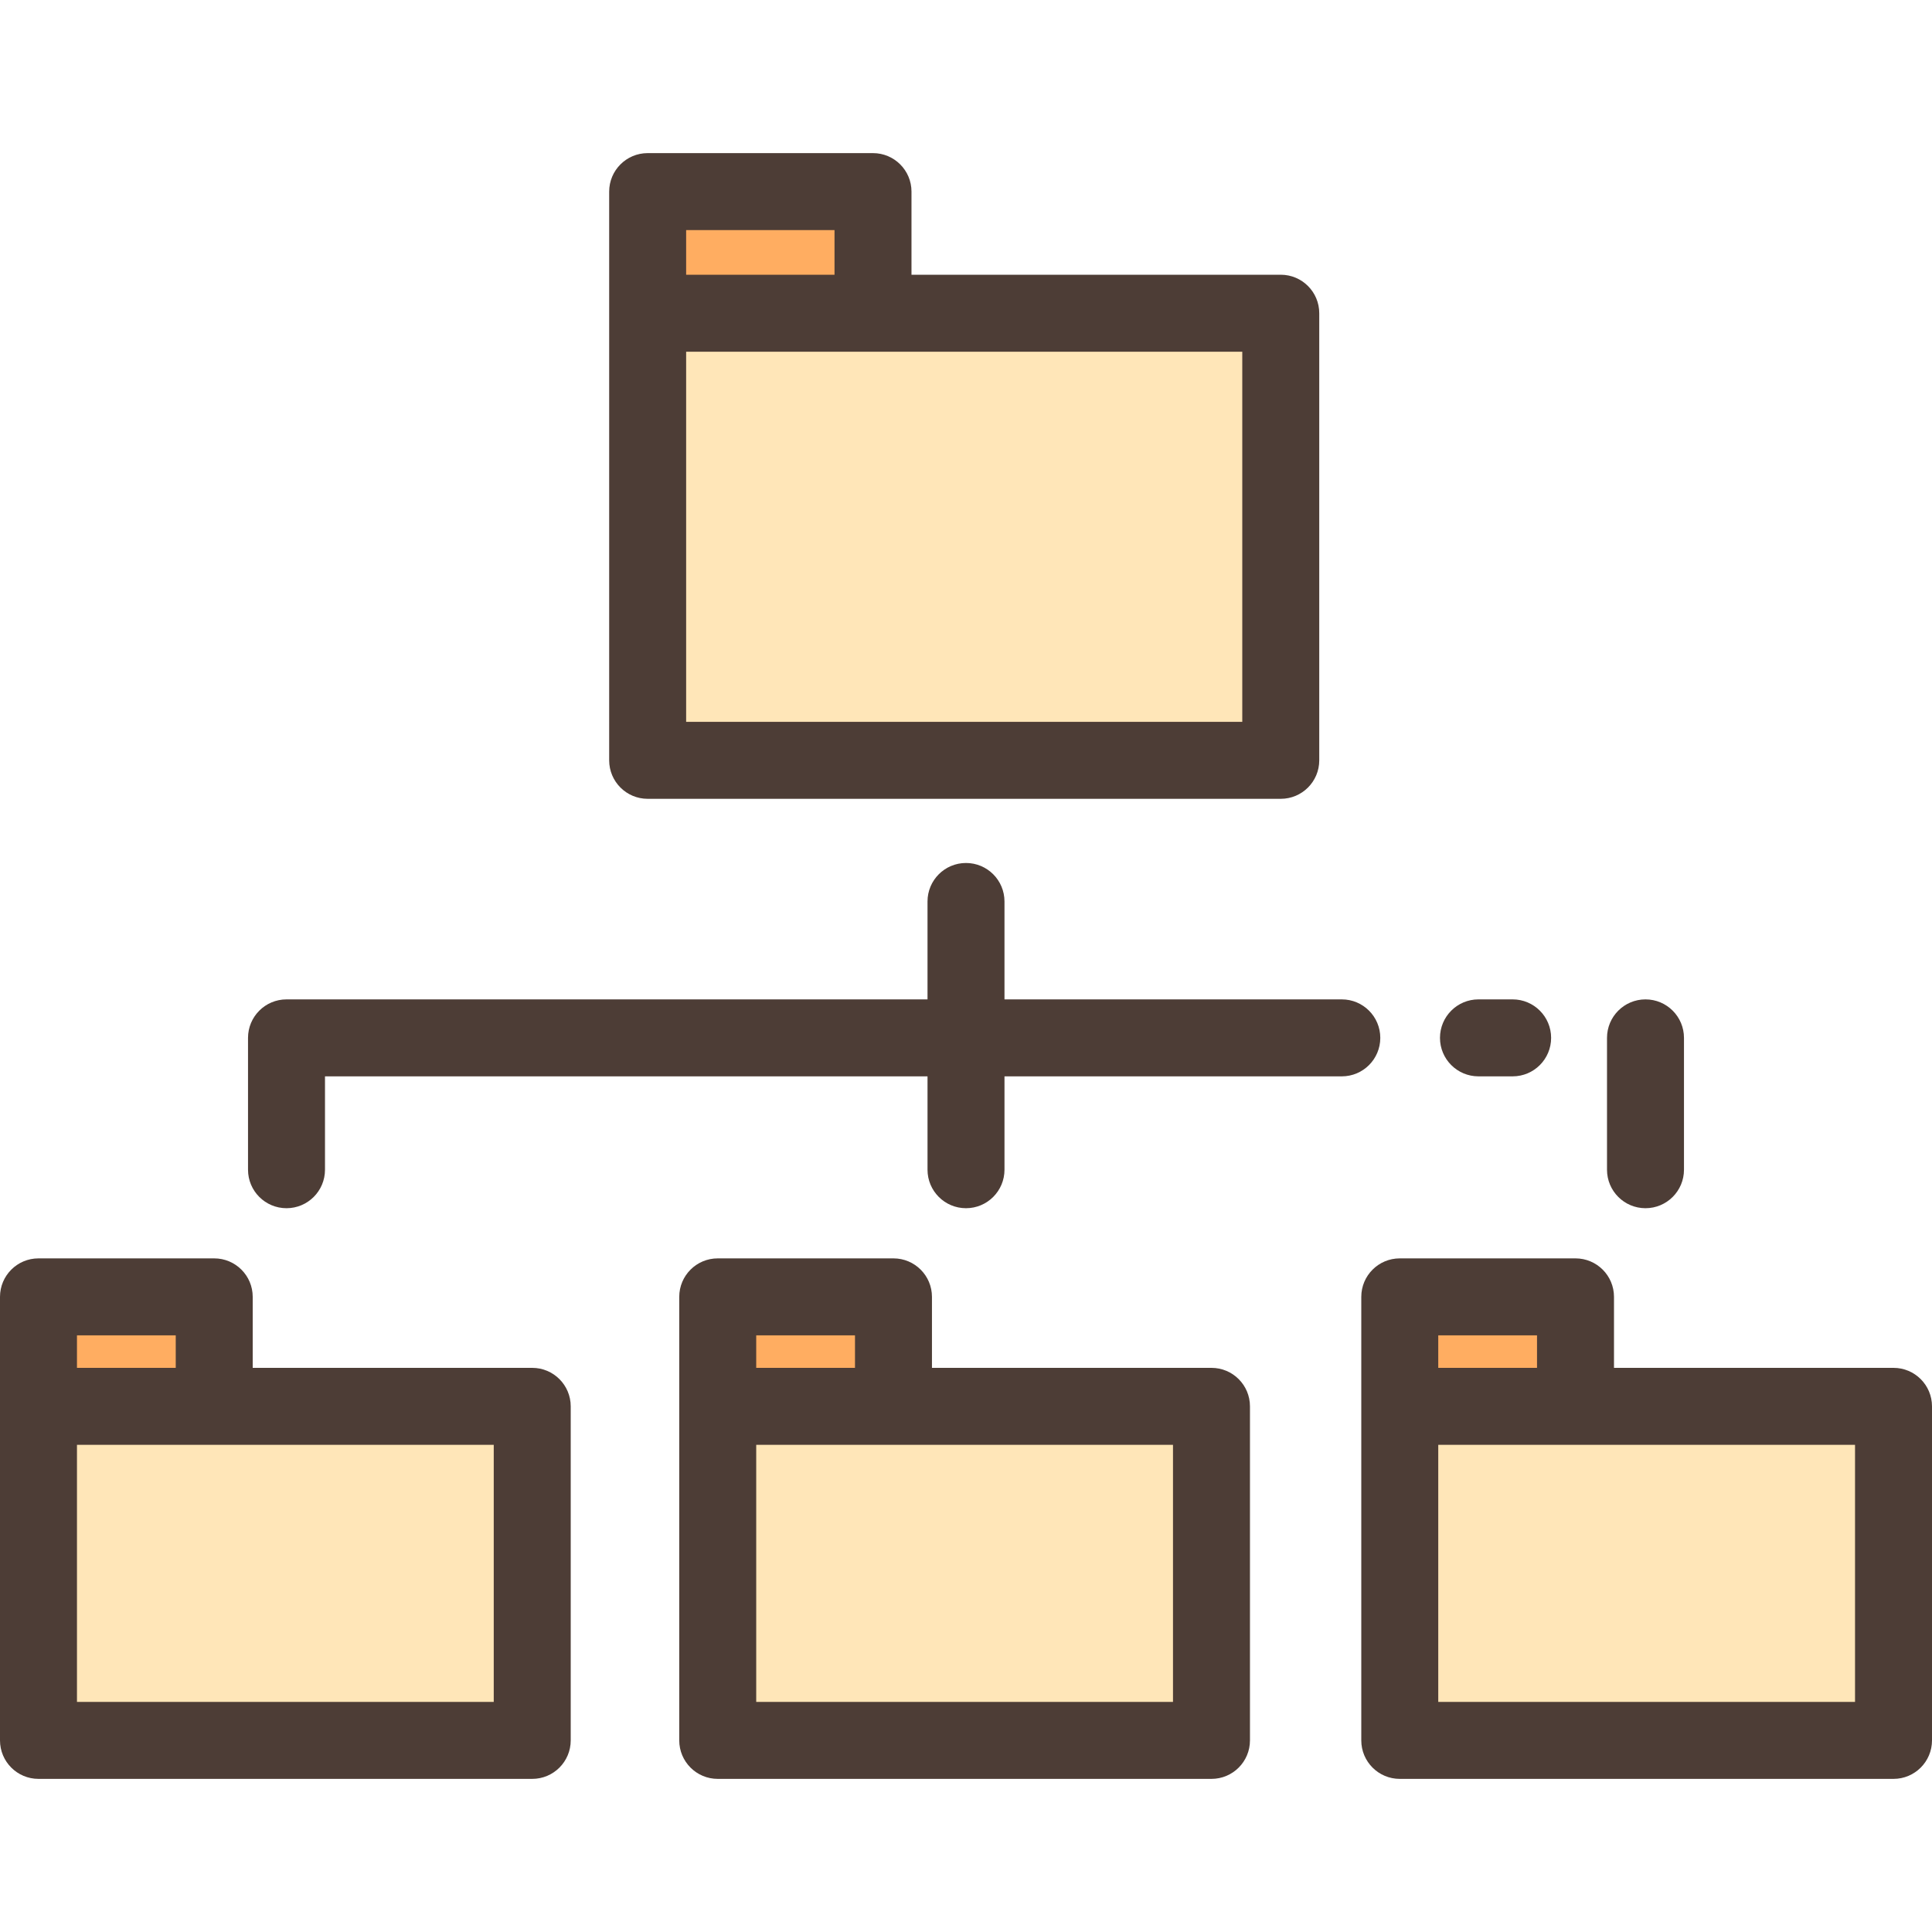
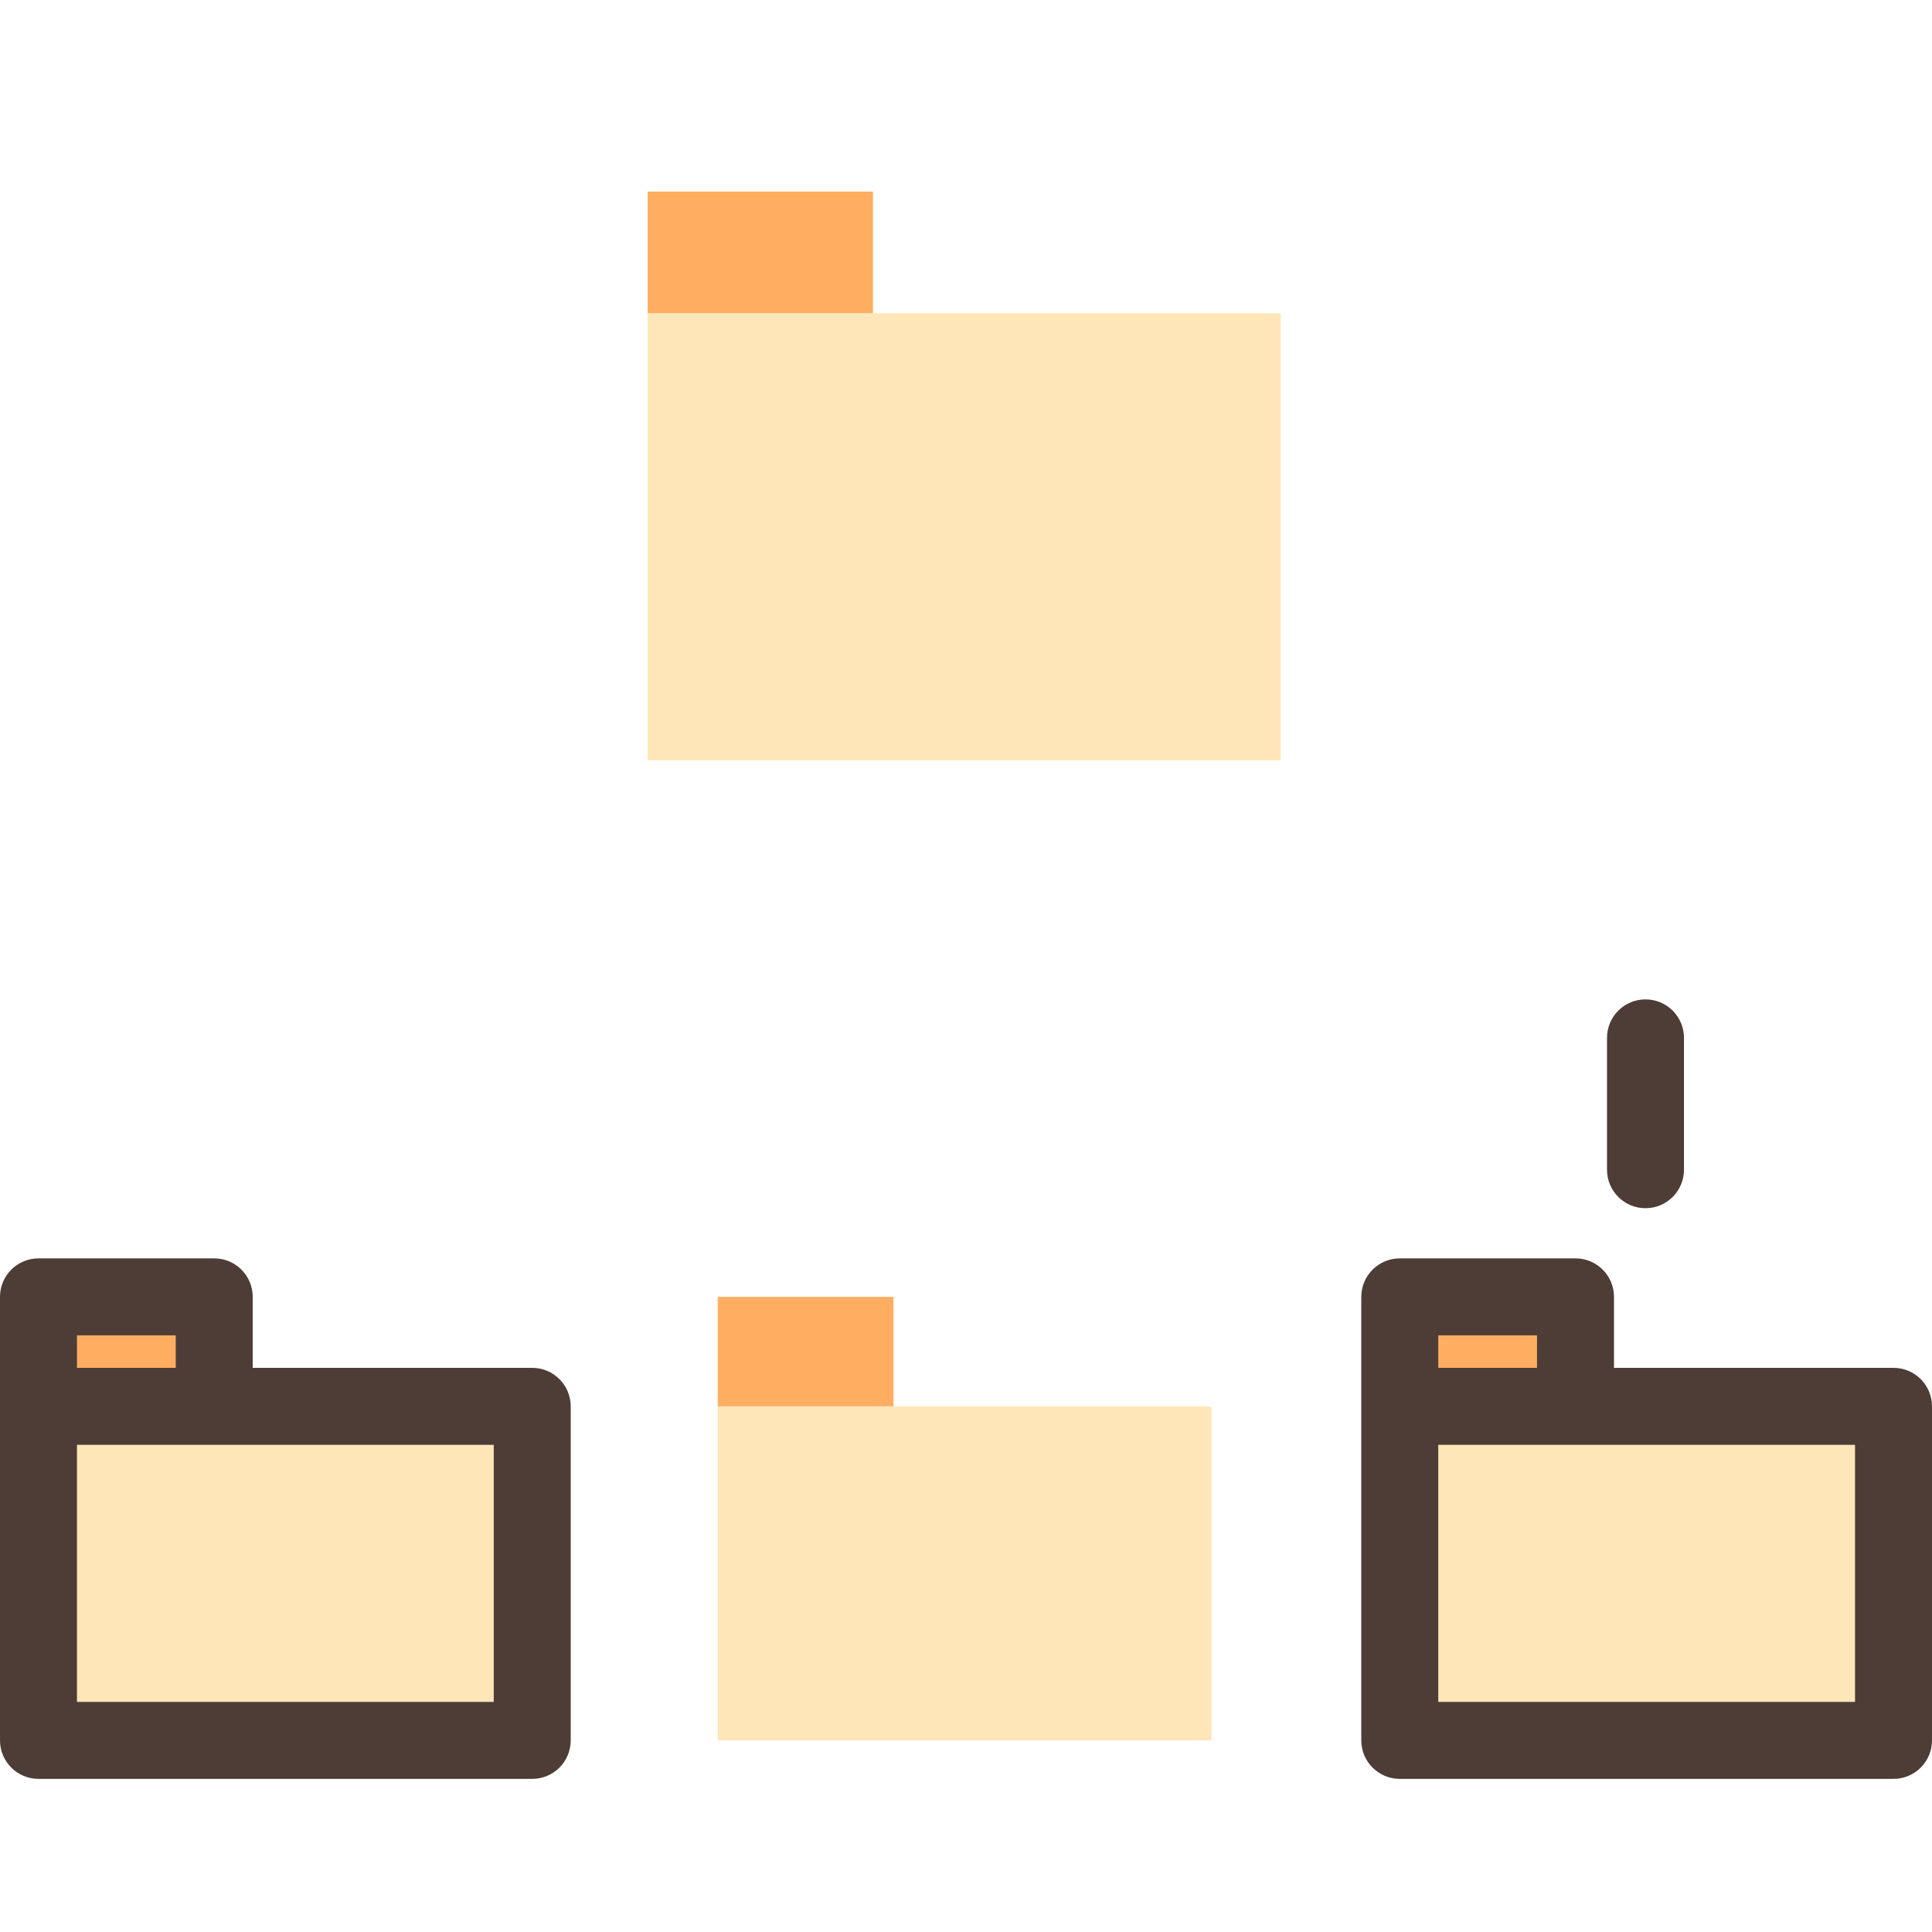
<svg xmlns="http://www.w3.org/2000/svg" version="1.1" id="Layer_1" viewBox="0 0 512 512" xml:space="preserve">
  <rect x="171.632" y="83.011" style="fill:#FFE6B8;" width="167.777" height="118.484" />
  <rect x="171.632" y="50.778" style="fill:#FFAD61;" width="59.716" height="32.228" />
  <rect x="190.205" y="372.699" style="fill:#FFE6B8;" width="130.846" height="88.529" />
  <rect x="190.205" y="343.683" style="fill:#FFAD61;" width="46.573" height="29.014" />
  <rect x="370.955" y="372.699" style="fill:#FFE6B8;" width="130.846" height="88.529" />
  <rect x="370.955" y="343.683" style="fill:#FFAD61;" width="46.573" height="29.014" />
  <rect x="10.199" y="372.699" style="fill:#FFE6B8;" width="130.846" height="88.529" />
  <rect x="10.199" y="343.683" style="fill:#FFAD61;" width="46.573" height="29.014" />
  <g>
-     <path style="fill:#4D3D36;" d="M161.437,201.495c0,5.632,4.566,10.199,10.199,10.199h167.78c5.633,0,10.199-4.567,10.199-10.199   V83.006c0-5.632-4.566-10.199-10.199-10.199h-97.862V50.778c0-5.632-4.566-10.199-10.199-10.199h-59.718   c-5.633,0-10.199,4.567-10.199,10.199V201.495z M329.217,93.205v98.091H181.835V93.205H329.217z M181.835,60.977h39.32v11.83   h-39.32V60.977z" />
-     <path style="fill:#4D3D36;" d="M180.008,461.222c0,5.632,4.566,10.199,10.199,10.199h130.848c5.633,0,10.199-4.567,10.199-10.199   v-88.527c0-5.632-4.566-10.199-10.199-10.199h-74.076v-18.814c0-5.632-4.566-10.199-10.199-10.199h-46.573   c-5.633,0-10.199,4.567-10.199,10.199V461.222z M200.406,353.881h26.174v8.615h-26.174V353.881z M310.855,382.894v68.129H200.406   v-68.129H310.855z" />
    <path style="fill:#4D3D36;" d="M360.754,461.222c0,5.632,4.566,10.199,10.199,10.199h130.848c5.633,0,10.199-4.567,10.199-10.199   v-88.527c0-5.632-4.566-10.199-10.199-10.199h-74.075v-18.814c0-5.632-4.566-10.199-10.199-10.199h-46.573   c-5.633,0-10.199,4.567-10.199,10.199v117.541H360.754z M381.152,353.881h26.174v8.615h-26.174V353.881z M491.602,382.894v68.129   H381.152v-68.129H491.602z" />
    <path style="fill:#4D3D36;" d="M0,461.222c0,5.632,4.566,10.199,10.199,10.199h130.848c5.633,0,10.199-4.567,10.199-10.199v-88.527   c0-5.632-4.566-10.199-10.199-10.199H66.971v-18.814c0-5.632-4.566-10.199-10.199-10.199H10.199C4.566,333.482,0,338.05,0,343.682   V461.222z M20.398,353.881h26.174v8.615H20.398V353.881z M130.848,382.894v68.129H20.398v-68.129H130.848z" />
-     <path style="fill:#4D3D36;" d="M365.792,275.046c0-5.632-4.566-10.199-10.199-10.199h-89.394v-25.948   c0-5.632-4.566-10.199-10.199-10.199s-10.199,4.567-10.199,10.199v25.948H75.927c-5.633,0-10.199,4.567-10.199,10.199v34.942   c0,5.632,4.566,10.199,10.199,10.199c5.633,0,10.199-4.567,10.199-10.199v-24.743h159.675v24.743   c0,5.632,4.566,10.199,10.199,10.199c5.633,0,10.199-4.567,10.199-10.199v-24.743h89.394   C361.226,285.245,365.792,280.678,365.792,275.046z" />
-     <path style="fill:#4D3D36;" d="M391.809,285.245h9.055c5.633,0,10.199-4.567,10.199-10.199c0-5.632-4.566-10.199-10.199-10.199   h-9.055c-5.633,0-10.199,4.567-10.199,10.199C381.609,280.678,386.176,285.245,391.809,285.245z" />
    <path style="fill:#4D3D36;" d="M436.073,320.188c5.633,0,10.199-4.567,10.199-10.199v-34.942c0-5.632-4.566-10.199-10.199-10.199   s-10.199,4.567-10.199,10.199v34.942C425.874,315.62,430.44,320.188,436.073,320.188z" />
  </g>
</svg>